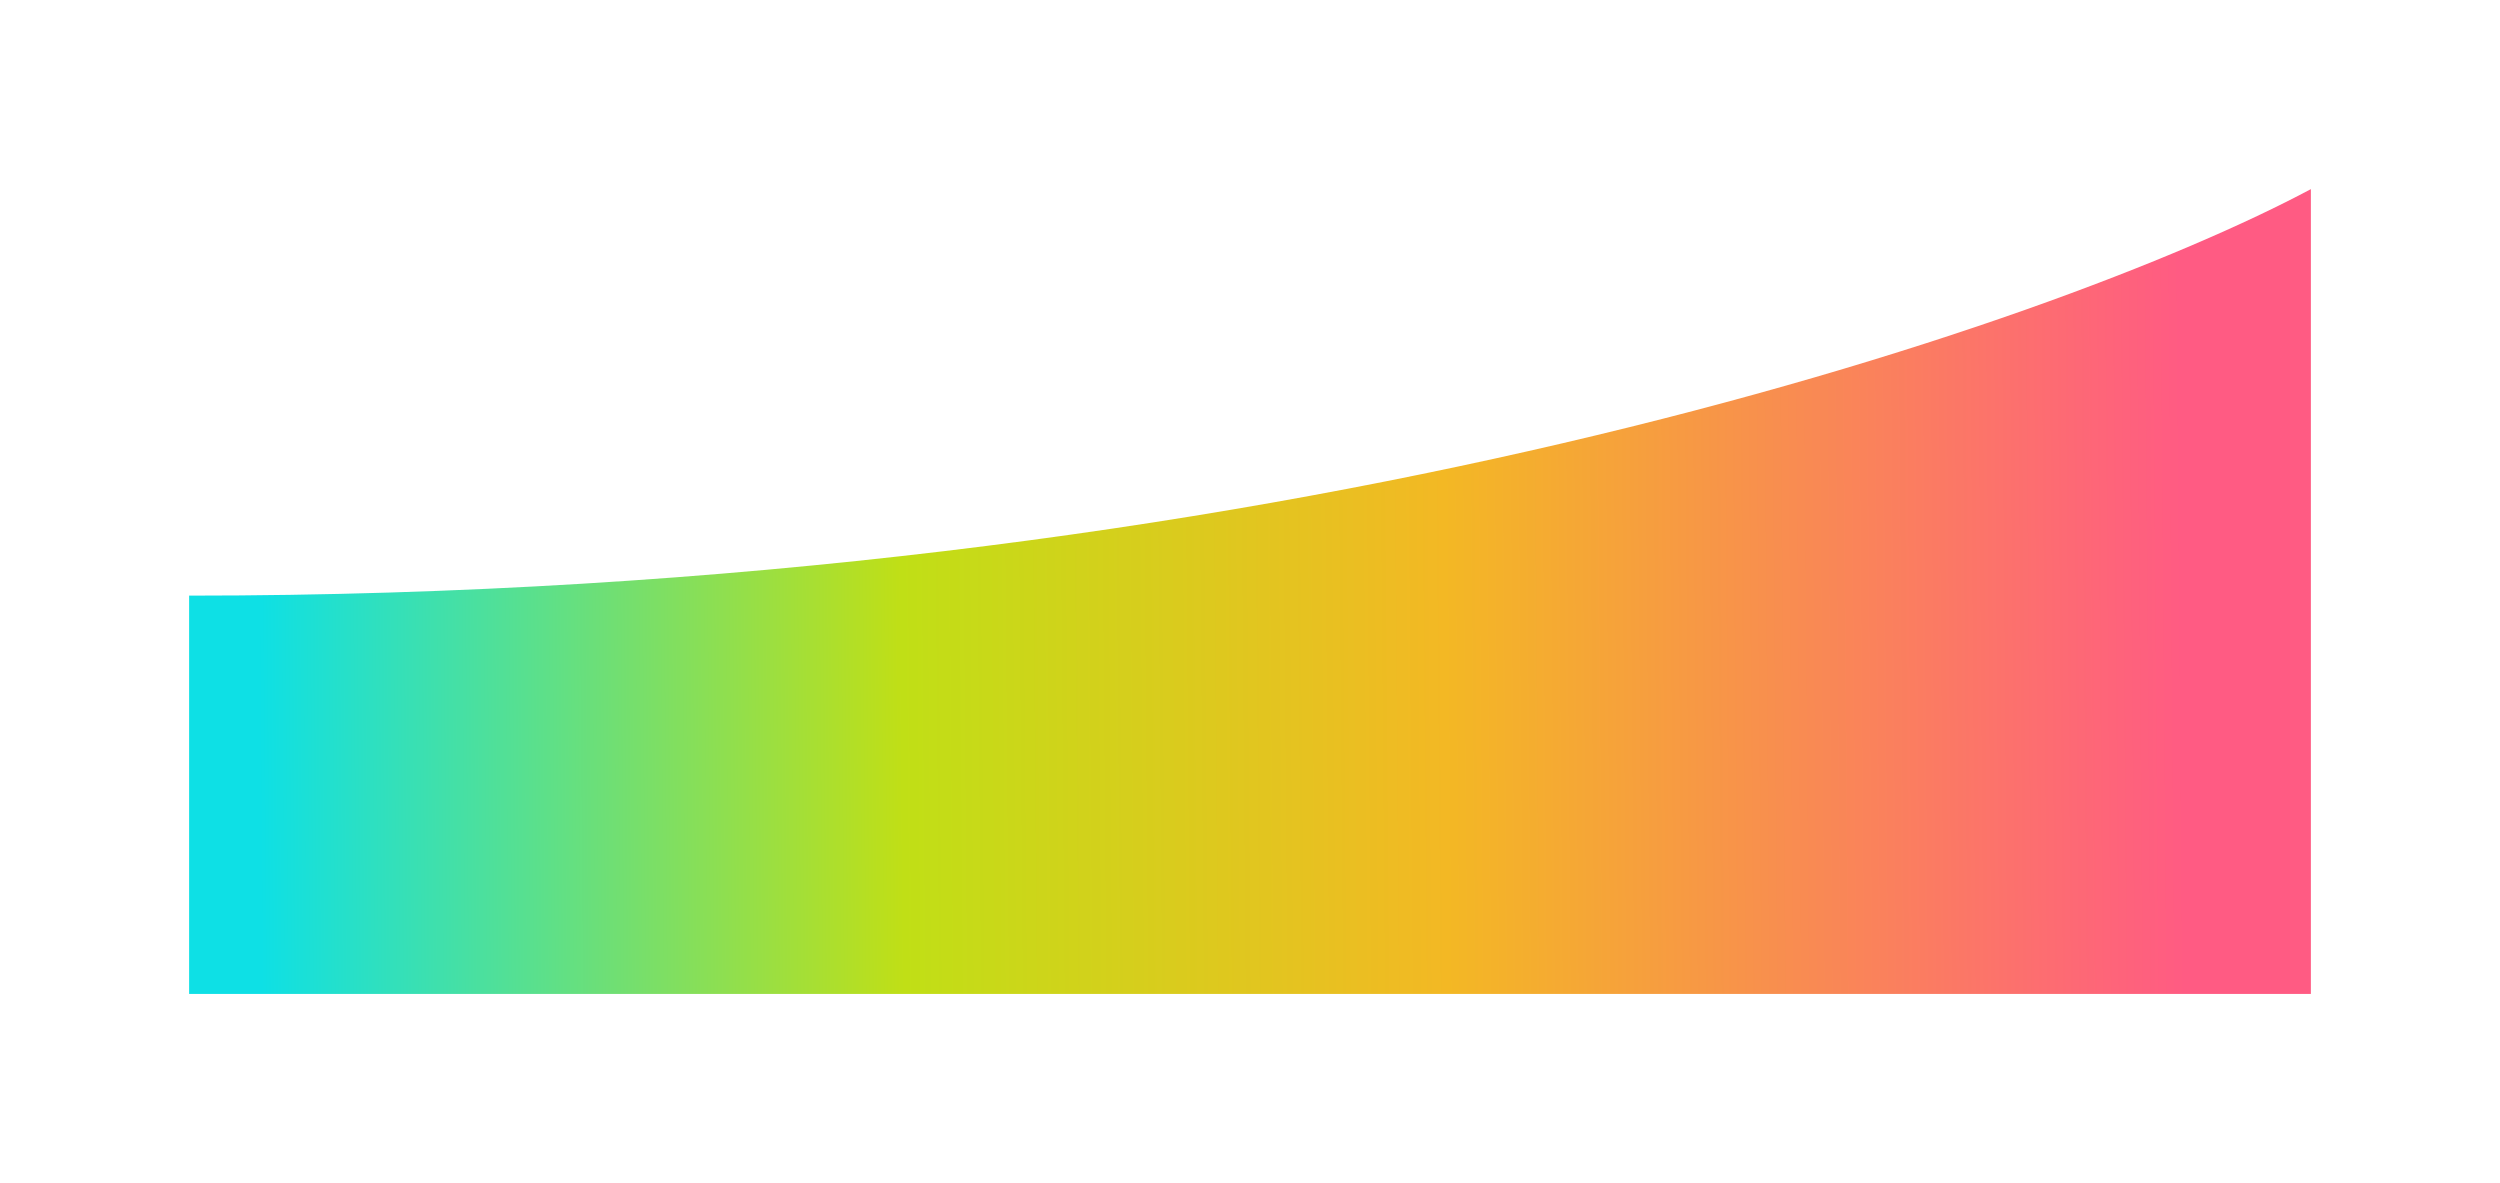
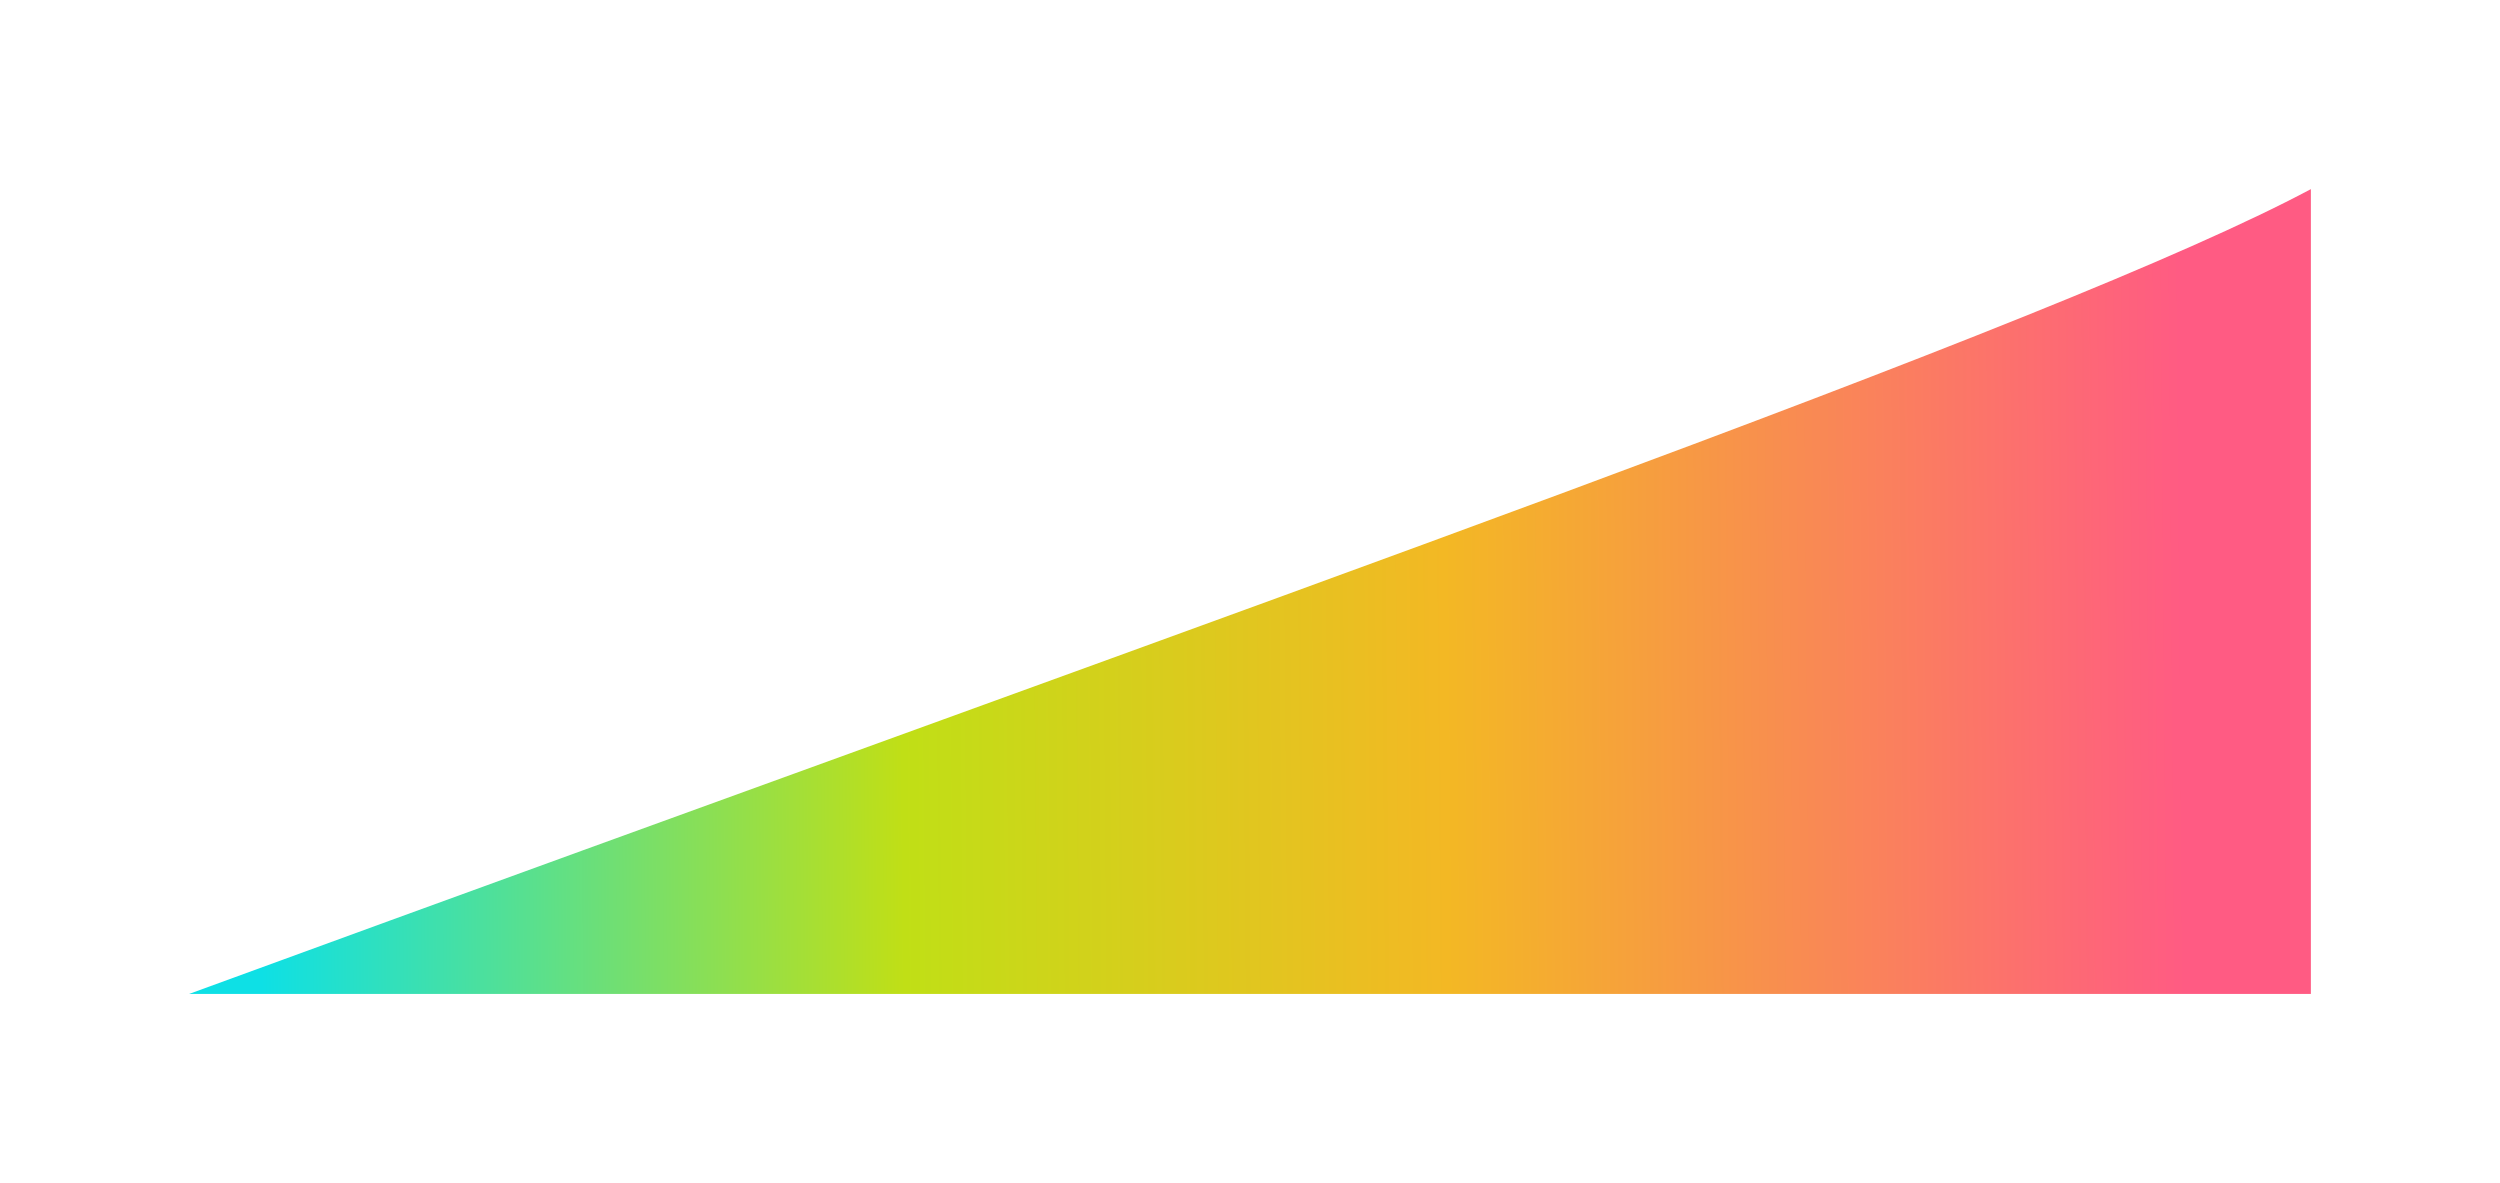
<svg xmlns="http://www.w3.org/2000/svg" width="1811" height="857" viewBox="0 0 1811 857" fill="none">
  <g filter="url(#filter0_f_499_33213)">
-     <path d="M137 720L137 431.474C925.249 431.474 1490.1 235.158 1674 137L1674 720L137 720Z" fill="url(#paint0_linear_499_33213)" />
+     <path d="M137 720C925.249 431.474 1490.1 235.158 1674 137L1674 720L137 720Z" fill="url(#paint0_linear_499_33213)" />
  </g>
  <defs>
    <filter id="filter0_f_499_33213" x="0.183" y="0.183" width="1810.63" height="856.634" filterUnits="userSpaceOnUse" color-interpolation-filters="sRGB">
      <feFlood flood-opacity="0" result="BackgroundImageFix" />
      <feBlend mode="normal" in="SourceGraphic" in2="BackgroundImageFix" result="shape" />
      <feGaussianBlur stdDeviation="68.409" result="effect1_foregroundBlur_499_33213" />
    </filter>
    <linearGradient id="paint0_linear_499_33213" x1="1674" y1="499.244" x2="137.1" y2="511.628" gradientUnits="userSpaceOnUse">
      <stop offset="0.06" stop-color="#FF5B83" />
      <stop offset="0.408" stop-color="#F3B824" />
      <stop offset="0.664" stop-color="#C0DF16" />
      <stop offset="0.967" stop-color="#0EE0E5" />
    </linearGradient>
  </defs>
</svg>